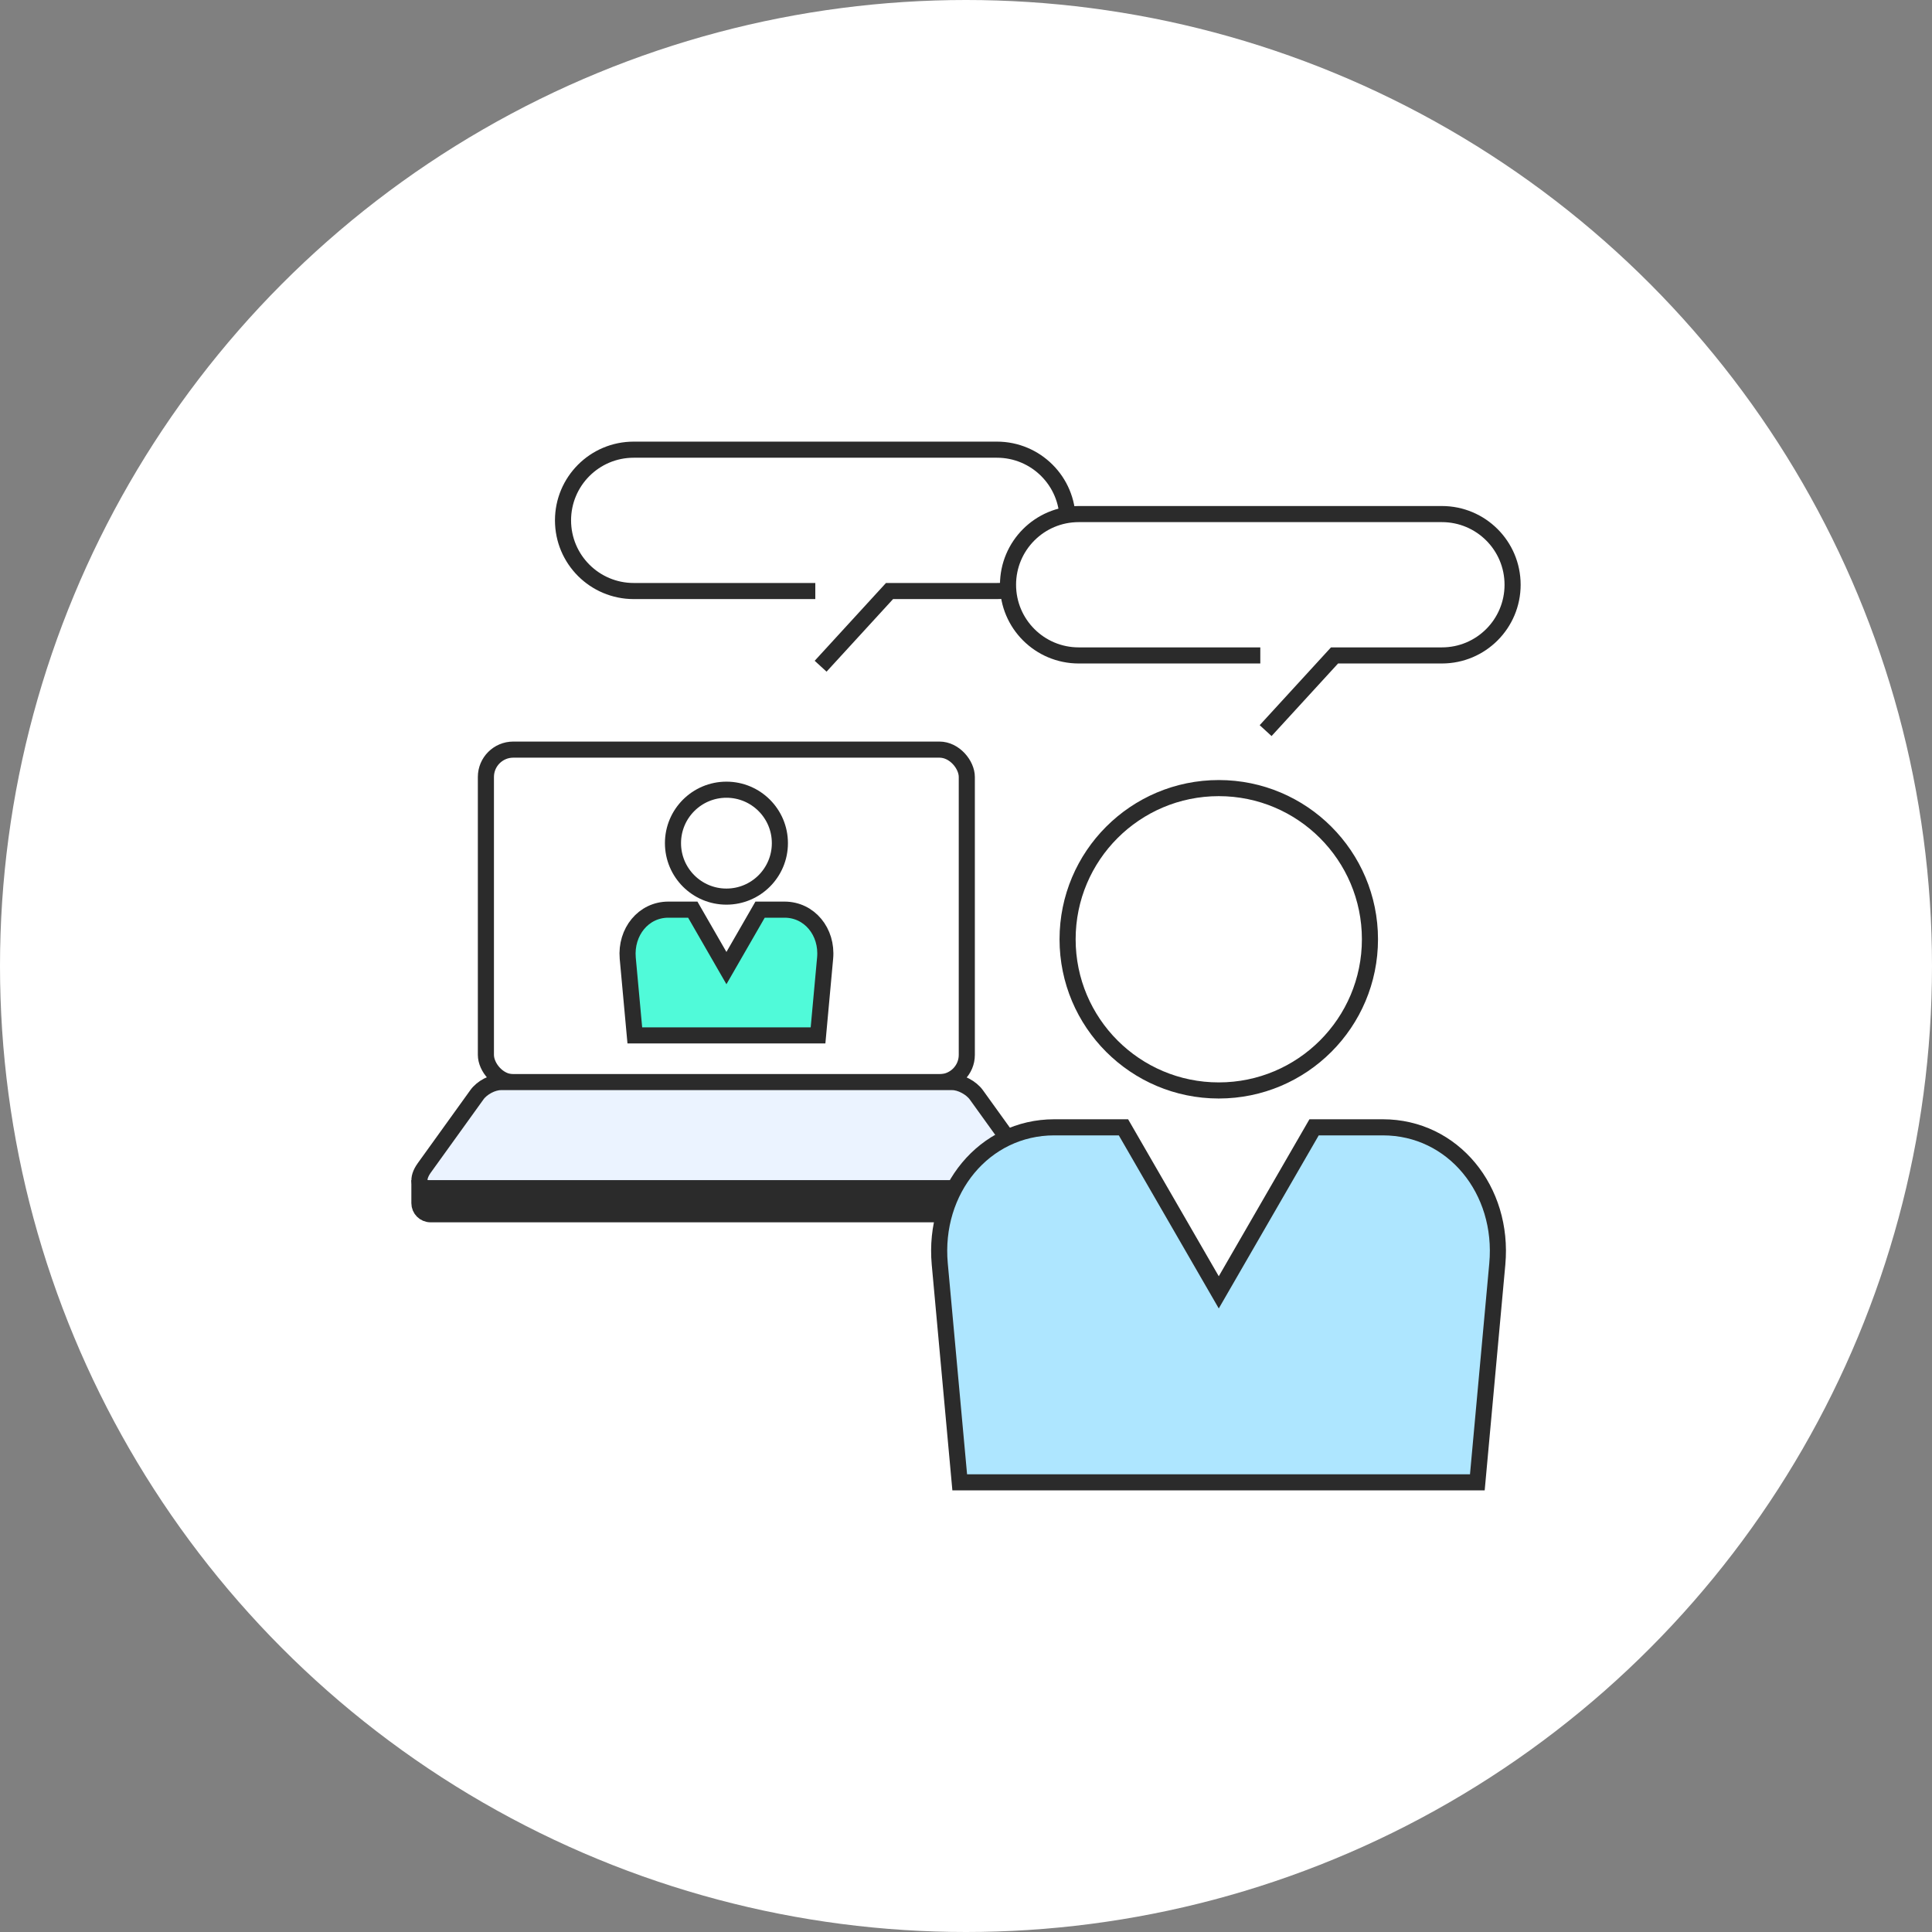
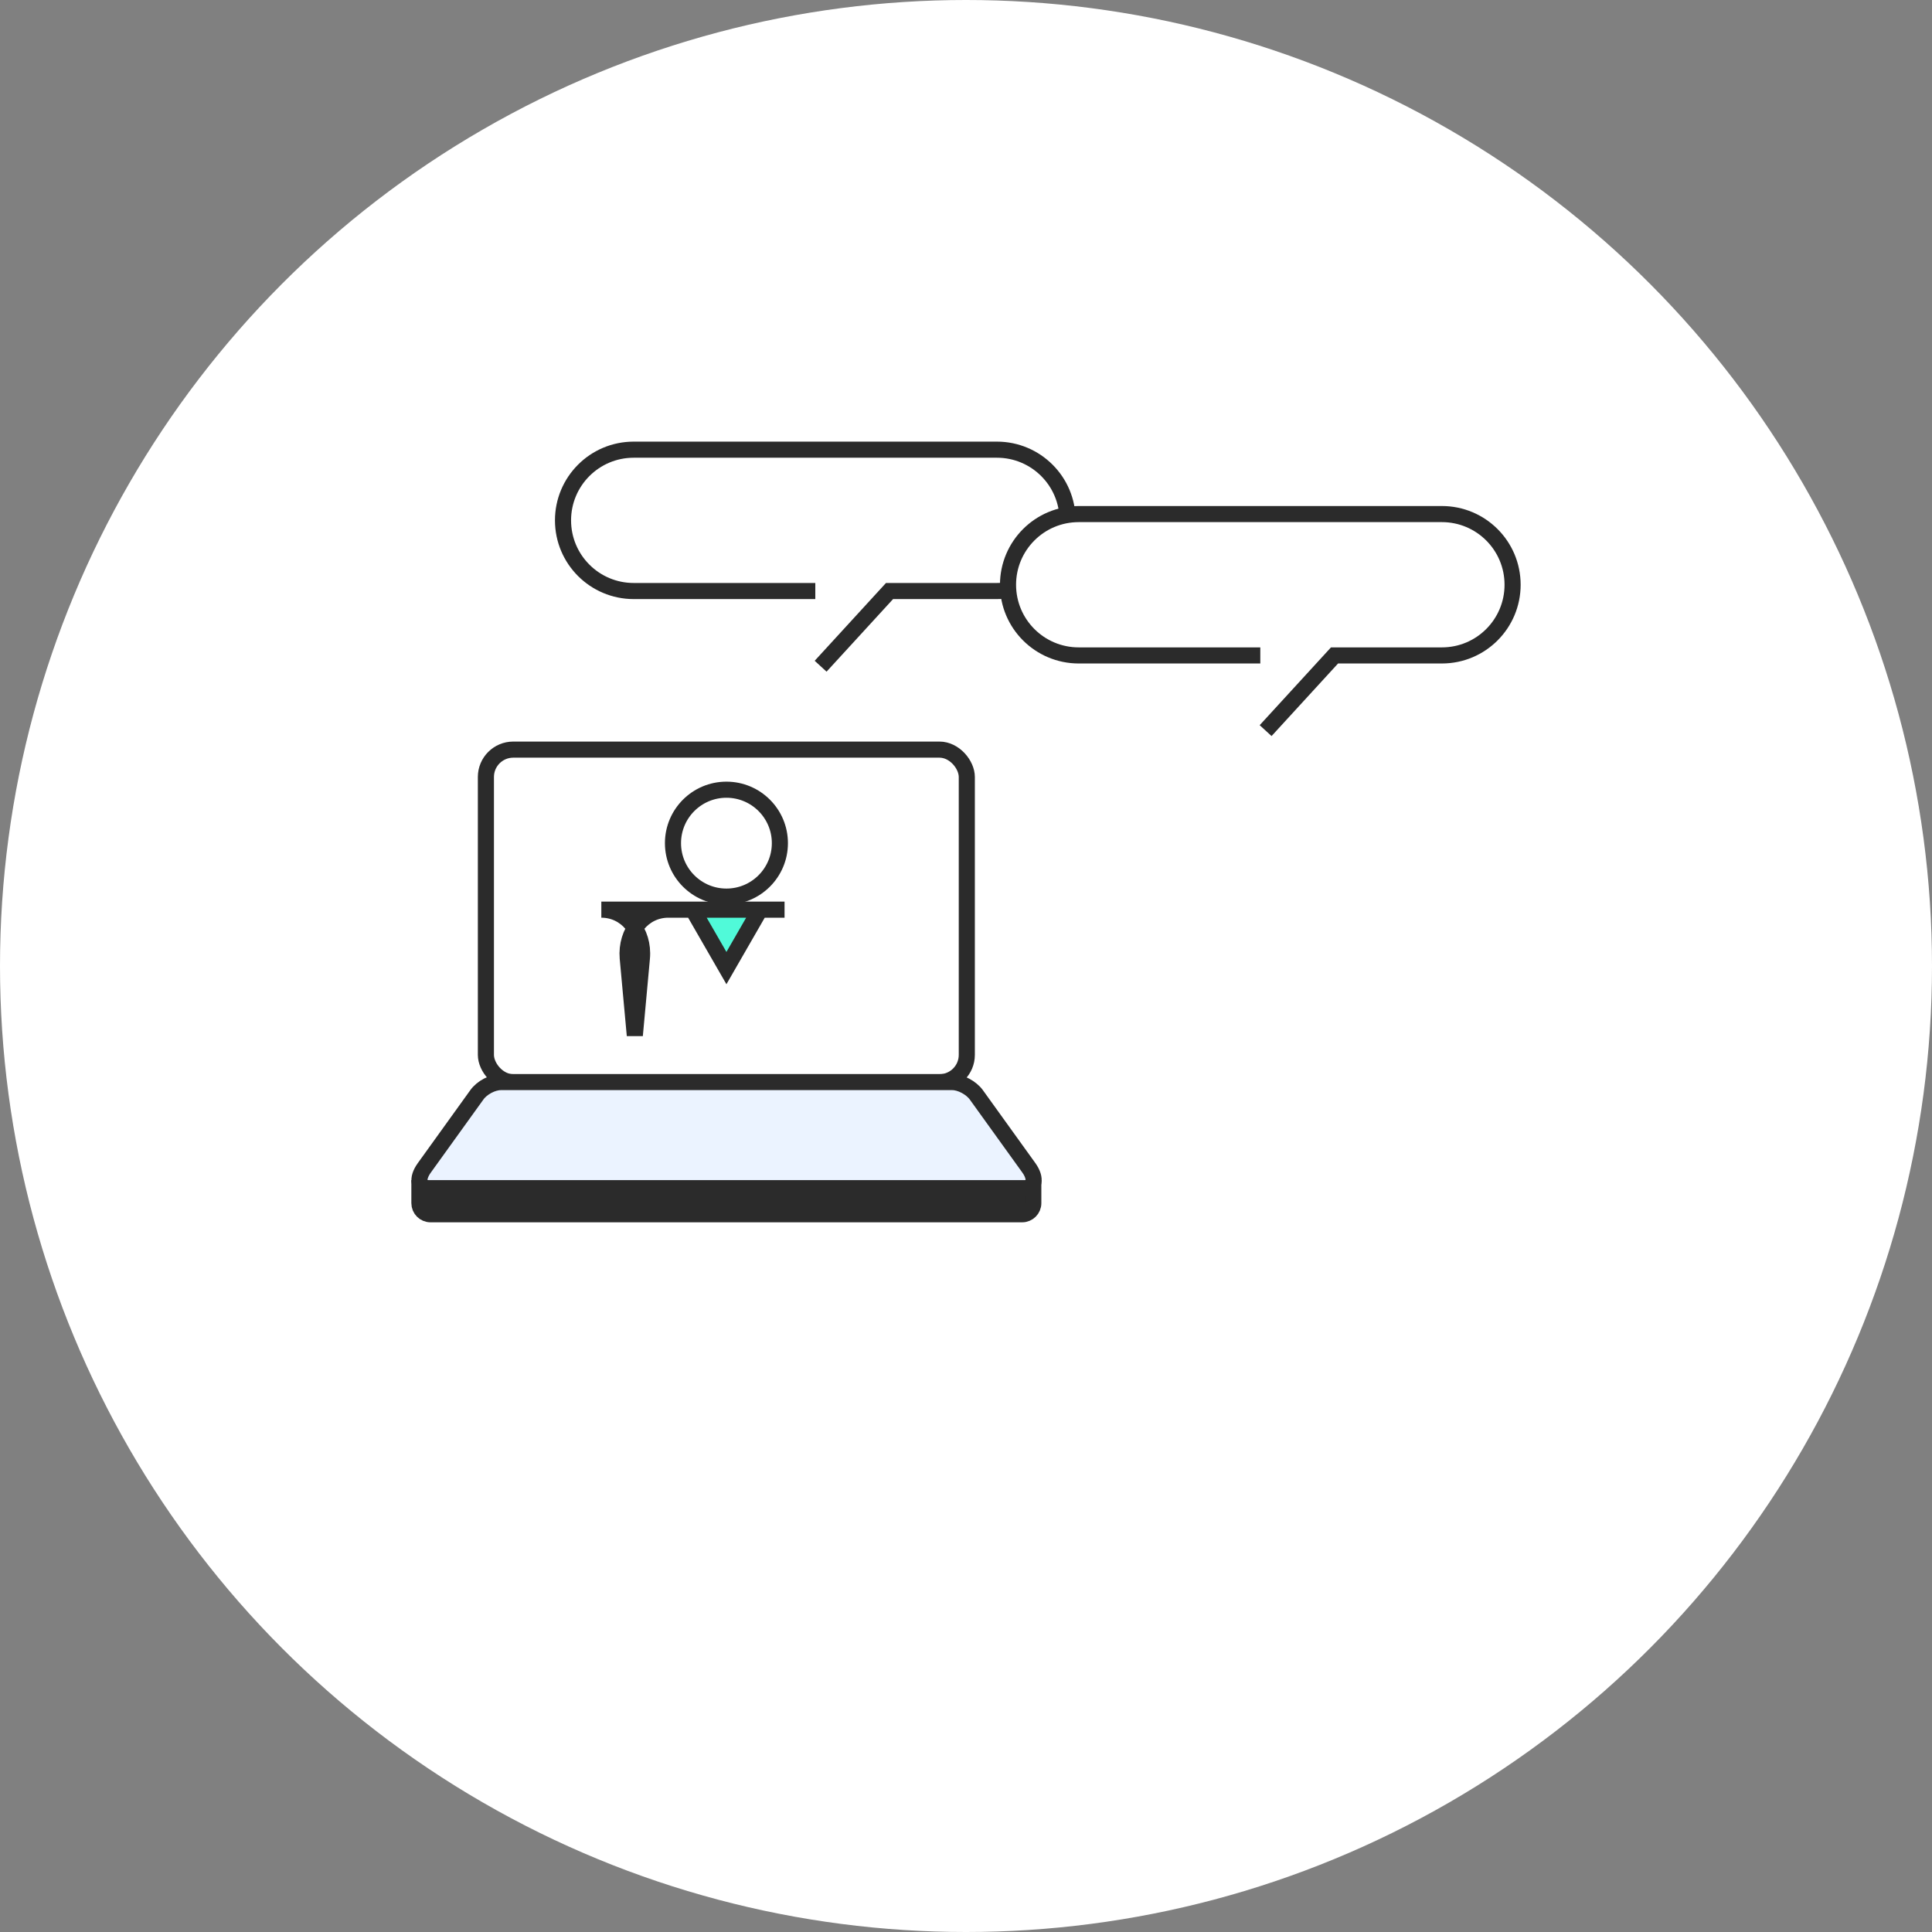
<svg xmlns="http://www.w3.org/2000/svg" id="_レイヤー_2" data-name="レイヤー 2" viewBox="0 0 120 120">
  <rect x="0" y="0" width="120" height="120" fill="#808080" stroke="none" />
  <defs>
    <style>
      .cls-1, .cls-2, .cls-3, .cls-4, .cls-5 {
        stroke: #2b2b2b;
        stroke-miterlimit: 10;
      }

      .cls-1, .cls-6 {
        fill: #fff;
      }

      .cls-2 {
        fill: #ebf3ff;
      }

      .cls-3 {
        fill: #2b2b2b;
      }

      .cls-4 {
        fill: #50fad9;
      }

      .cls-5 {
        fill: #aee6ff;
      }
    </style>
  </defs>
  <g id="TOP">
    <g>
      <circle class="cls-6" cx="60" cy="60" r="60" />
      <g>
        <g>
          <rect class="cls-1" x="30.18" y="46.56" width="29.87" height="20.66" rx="1.7" ry="1.7" />
          <path class="cls-3" d="M26.05,73.8h38.13v.93c0,.38-.31.69-.69.69H26.74c-.38,0-.69-.31-.69-.69v-.93h0Z" />
          <path class="cls-2" d="M63.59,73.8H26.65c-.67,0-.79-.58-.29-1.27l3.26-4.53c.32-.45.98-.79,1.49-.79h28.04c.51,0,1.17.35,1.49.79l3.26,4.53c.49.68.37,1.27-.29,1.27Z" />
        </g>
        <g>
-           <path class="cls-4" d="M48.73,56.5h-1.52l-2.09,3.63-2.09-3.63h-1.52c-1.54,0-2.66,1.38-2.52,3.01l.44,4.8h11.38l.44-4.8c.15-1.63-.97-3.01-2.52-3.01Z" />
+           <path class="cls-4" d="M48.73,56.5h-1.52l-2.09,3.63-2.09-3.63h-1.52c-1.54,0-2.66,1.38-2.52,3.01l.44,4.8l.44-4.8c.15-1.63-.97-3.01-2.52-3.01Z" />
          <circle class="cls-1" cx="45.12" cy="52.37" r="3.32" />
        </g>
        <g>
-           <path class="cls-5" d="M85.92,70.02h-4.3l-5.92,10.25-5.92-10.25h-4.3c-4.35,0-7.53,3.89-7.11,8.49l1.24,13.56h32.15l1.24-13.56c.42-4.6-2.75-8.49-7.11-8.49Z" />
-           <circle class="cls-1" cx="75.7" cy="58.34" r="9.39" />
-         </g>
+           </g>
        <path class="cls-1" d="M50.64,36.71h-11.28c-2.42,0-4.39-1.96-4.39-4.39h0c0-2.42,1.96-4.39,4.39-4.39h22.56c2.42,0,4.39,1.96,4.39,4.39h0c0,2.42-1.96,4.39-4.39,4.39h-6.67l-4.28,4.67" />
        <path class="cls-1" d="M78.28,40.71h-11.28c-2.42,0-4.39-1.96-4.39-4.39h0c0-2.42,1.96-4.39,4.39-4.39h22.56c2.42,0,4.39,1.96,4.39,4.39h0c0,2.42-1.96,4.39-4.39,4.39h-6.67l-4.28,4.67" />
      </g>
    </g>
  </g>
</svg>